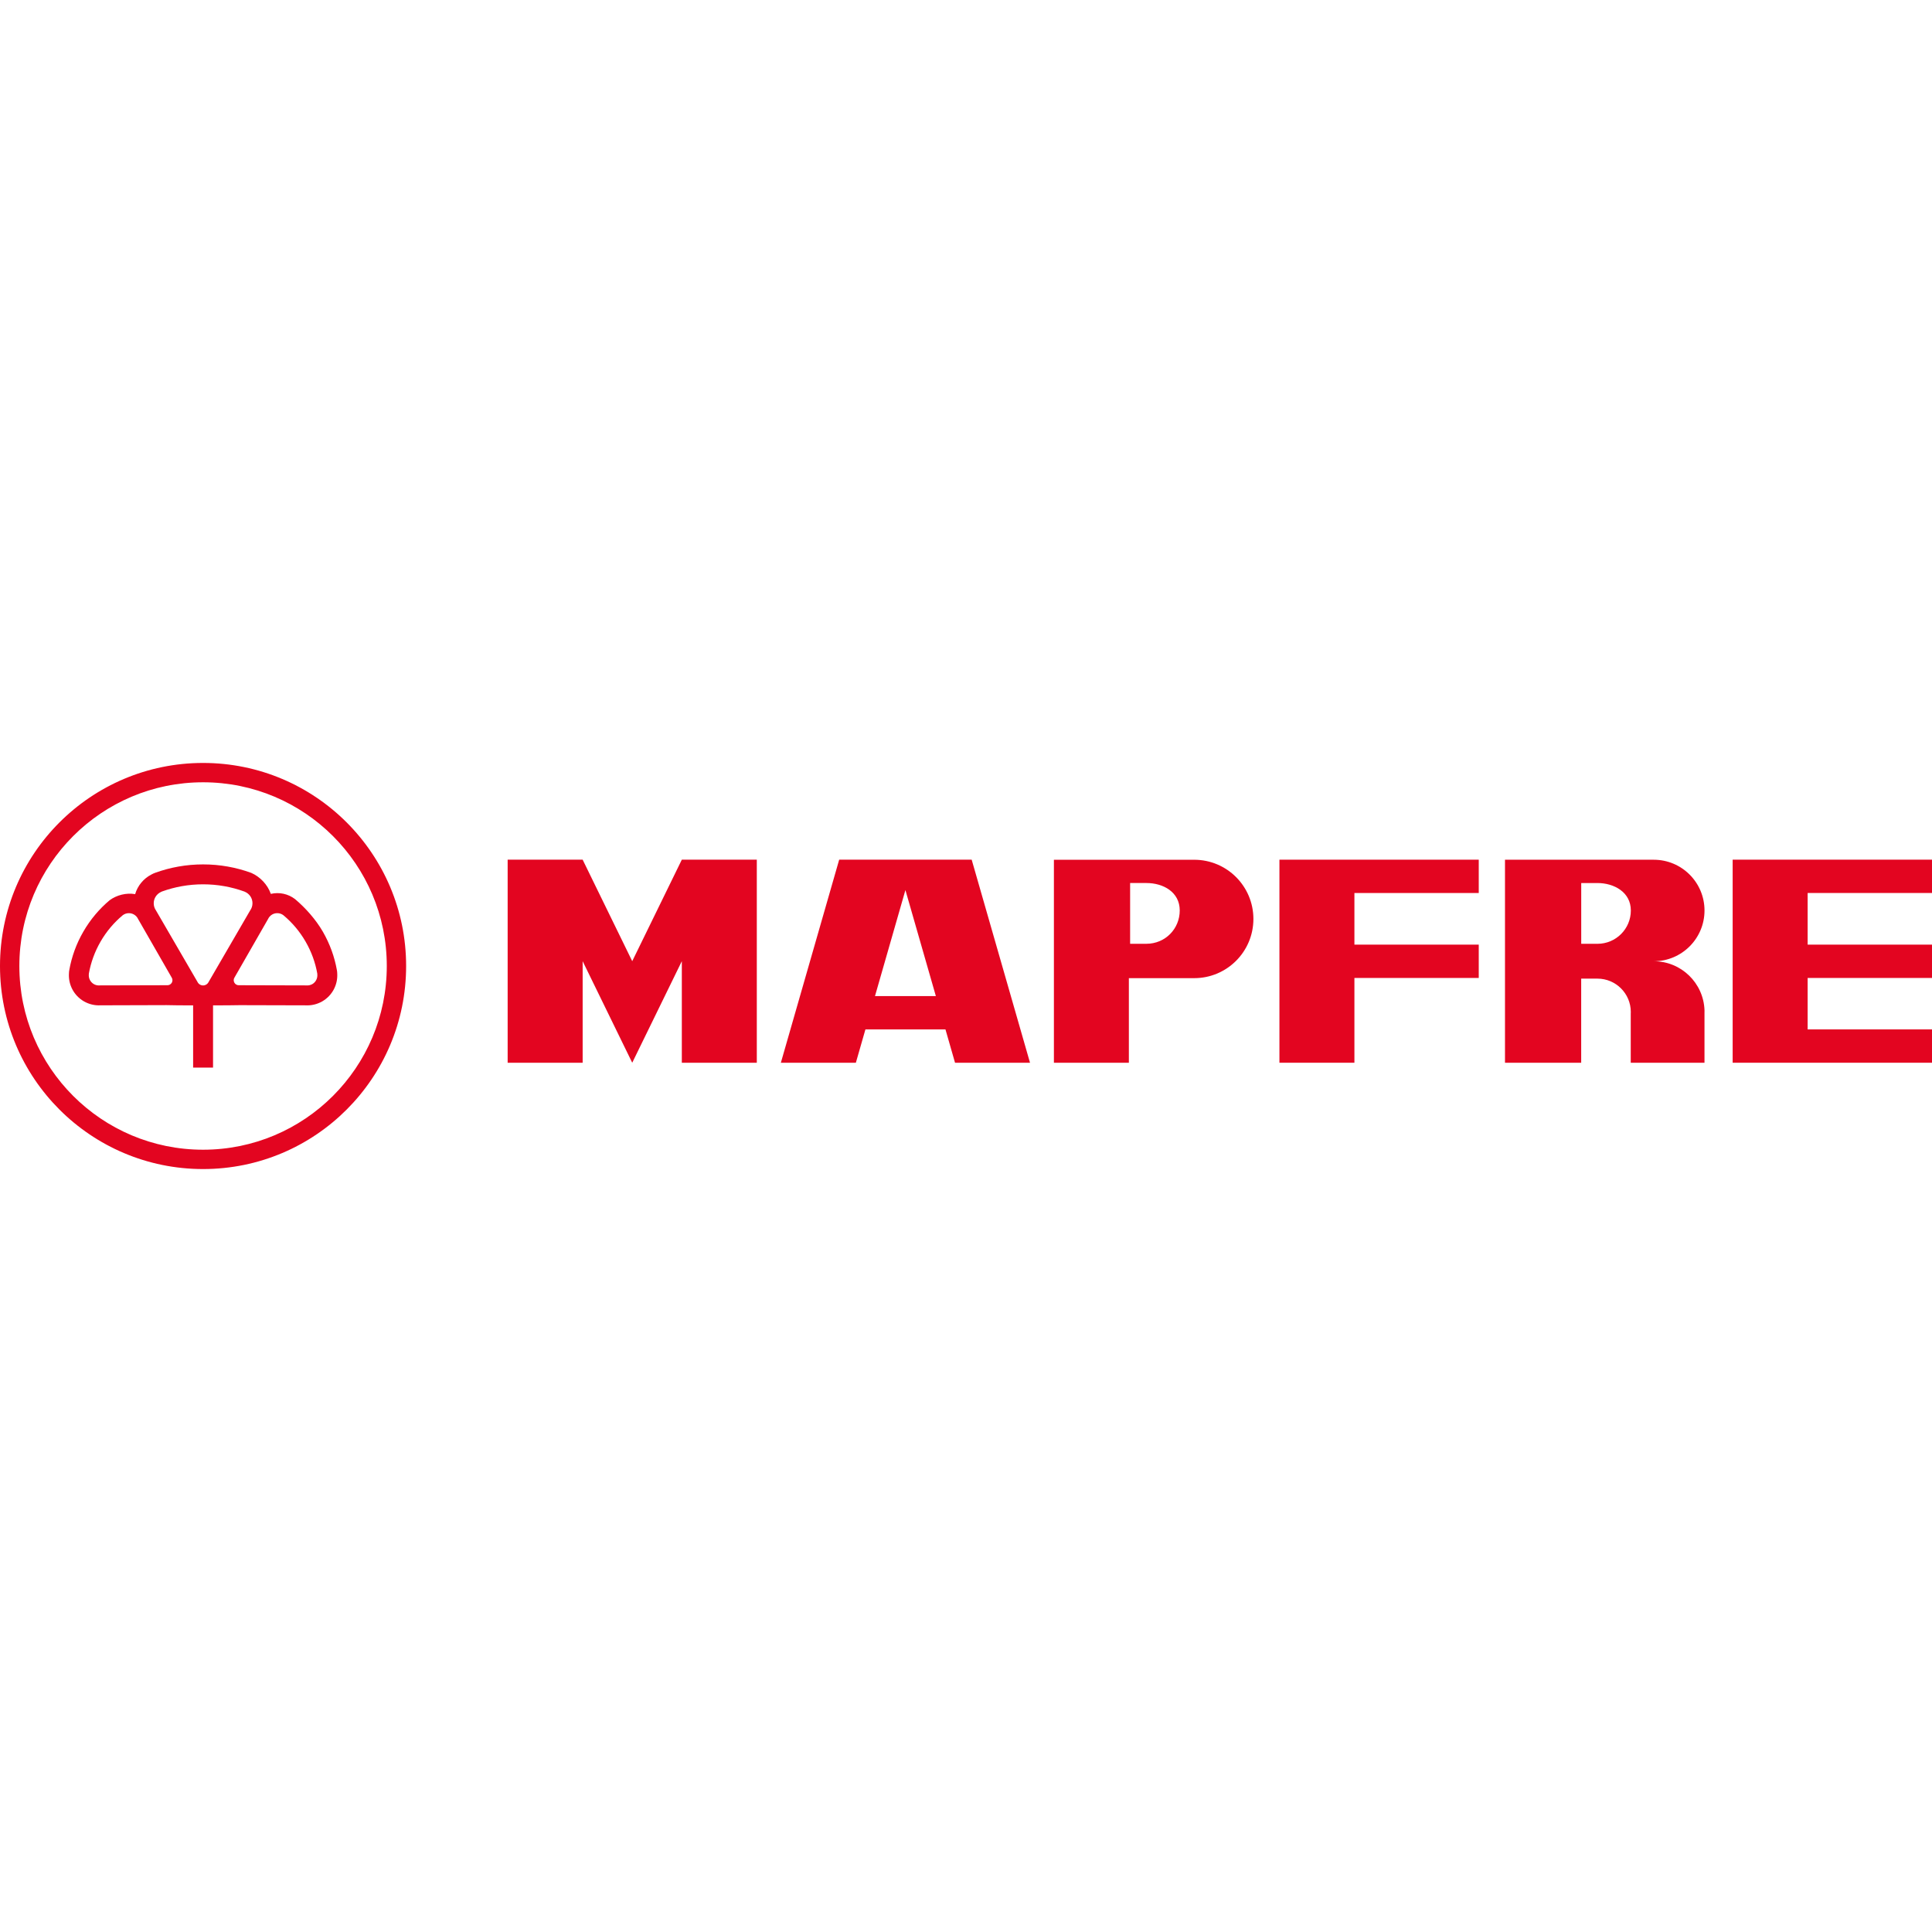
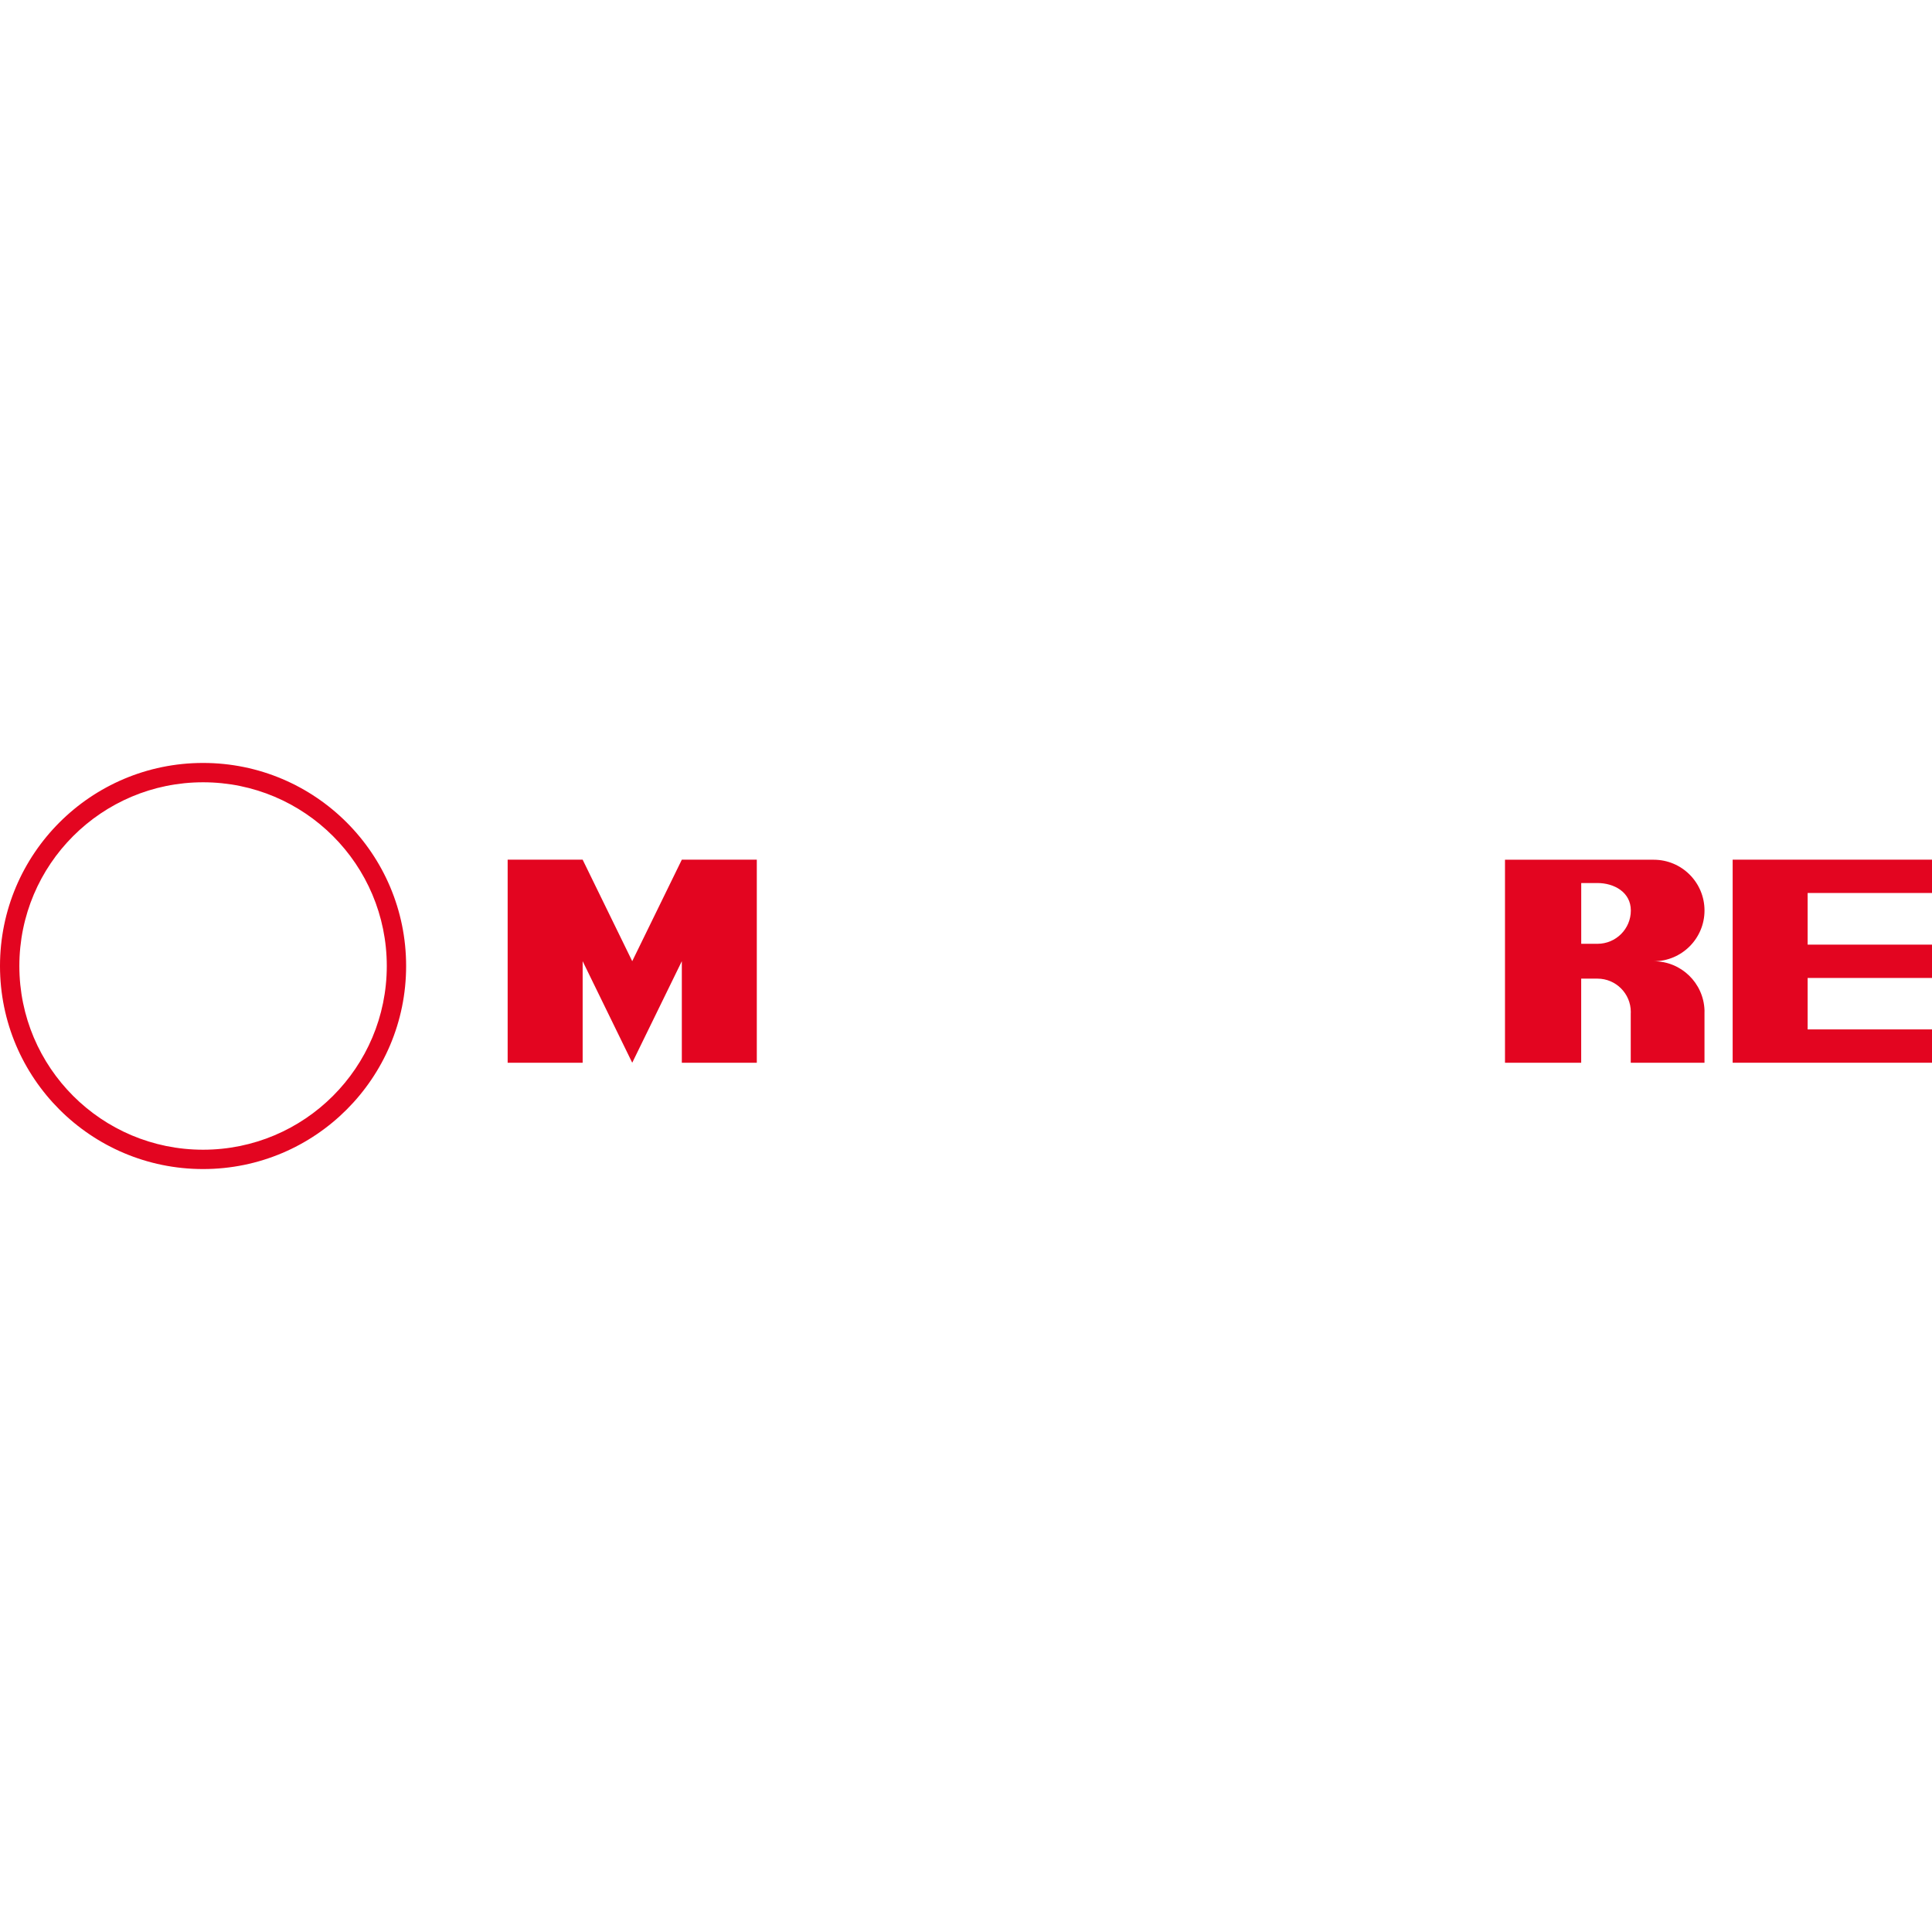
<svg xmlns="http://www.w3.org/2000/svg" id="Capa_1" x="0px" y="0px" width="100px" height="100px" viewBox="0 0 100 100" xml:space="preserve">
  <g id="mapfre">
    <g>
      <path fill="#E30520" d="M10.511,39.49c5.805,0,10.51,4.705,10.51,10.51c0,5.805-4.706,10.51-10.51,10.51   C4.707,60.51,0,55.805,0,50C0,44.195,4.706,39.49,10.511,39.49L10.511,39.49z M10.511,40.491c-5.251,0-9.509,4.257-9.509,9.509   s4.257,9.509,9.509,9.509c5.252,0,9.509-4.257,9.509-9.509S15.763,40.491,10.511,40.491z" />
-       <path fill="#E30520" d="M11.027,52.038v3.221H9.996v-3.221c-0.493-0.001-1.136-0.003-1.379-0.013l-3.419,0.01   c-0.29,0.015-0.587-0.053-0.855-0.206c-0.52-0.302-0.799-0.854-0.776-1.411c0-0.082,0.01-0.154,0.02-0.211   c0.122-0.682,0.361-1.354,0.726-1.984c0.366-0.635,0.831-1.181,1.363-1.628c0.358-0.264,0.858-0.396,1.319-0.315   c0.13-0.44,0.436-0.804,0.833-1.011c0.075-0.043,0.146-0.073,0.205-0.094c0.775-0.281,1.61-0.434,2.479-0.434   c0.873,0,1.712,0.154,2.491,0.438c0.448,0.194,0.847,0.602,1.015,1.088c0.44-0.102,0.895-0.003,1.253,0.27   c0.532,0.447,1.074,1.052,1.44,1.687c0.364,0.631,0.604,1.303,0.726,1.984c0.01,0.057,0.02,0.129,0.02,0.211   c0.023,0.558-0.257,1.11-0.776,1.411c-0.268,0.154-0.565,0.221-0.855,0.206l-3.419-0.009   C12.162,52.035,11.52,52.037,11.027,52.038L11.027,52.038z M14.667,47.371c-0.163-0.123-0.391-0.145-0.58-0.036   c-0.099,0.058-0.171,0.142-0.215,0.238l-1.732,3.019c-0.053,0.08-0.059,0.186-0.008,0.274c0.052,0.09,0.15,0.138,0.248,0.129   l3.479,0.009c0.103,0.01,0.21-0.013,0.306-0.066c0.182-0.105,0.276-0.303,0.26-0.499c0.001-0.014,0-0.03-0.003-0.051   c-0.101-0.566-0.3-1.123-0.604-1.649c-0.305-0.529-0.691-0.982-1.134-1.354C14.678,47.38,14.672,47.375,14.667,47.371   L14.667,47.371z M6.355,47.371c-0.005,0.004-0.011,0.009-0.017,0.014c-0.442,0.371-0.828,0.824-1.134,1.354   c-0.303,0.526-0.502,1.083-0.604,1.649c-0.003,0.021-0.004,0.037-0.003,0.051c-0.016,0.196,0.079,0.393,0.261,0.499   c0.096,0.055,0.203,0.076,0.306,0.066l3.479-0.009c0.098,0.009,0.196-0.039,0.249-0.129c0.051-0.089,0.044-0.194-0.009-0.274   L7.15,47.573c-0.044-0.097-0.117-0.181-0.216-0.238C6.746,47.227,6.518,47.248,6.355,47.371L6.355,47.371z M12.674,46.158   c-0.007-0.004-0.016-0.008-0.024-0.011c-0.667-0.242-1.388-0.375-2.139-0.375c-0.747,0-1.464,0.132-2.128,0.372   c-0.023,0.008-0.042,0.018-0.056,0.027c-0.219,0.103-0.37,0.325-0.37,0.583c0,0.137,0.042,0.264,0.115,0.368l2.148,3.698   c0.051,0.109,0.162,0.186,0.29,0.186c0.126,0,0.235-0.072,0.287-0.178l2.149-3.7c0.077-0.106,0.122-0.236,0.122-0.377   C13.069,46.484,12.906,46.255,12.674,46.158z" />
      <polygon fill="#E30520" points="30.158,44.497 32.724,49.751 35.291,44.497 39.172,44.497 39.172,55.007 35.291,55.007    35.291,49.751 32.724,55.007 30.158,49.751 30.158,55.007 26.276,55.007 26.276,44.497   " />
-       <path fill="#E30520" d="M46.864,46.07l-1.575,5.487h3.151L46.864,46.07L46.864,46.07z M40.417,55.007l3.019-10.51h6.858   l3.019,10.51h-3.881l-0.495-1.725h-4.143l-0.495,1.725H40.417L40.417,55.007z" />
-       <path fill="#E30520" d="M59.337,45.705c0.875,0,1.726,0.468,1.726,1.42s-0.75,1.725-1.726,1.725h-0.842v-3.145H59.337   L59.337,45.705z M61.813,44.501H54.55v10.506h3.88v-4.378h3.383c1.692,0,3.063-1.372,3.063-3.064S63.505,44.501,61.813,44.501z" />
-       <polygon fill="#E30520" points="66.223,44.497 76.54,44.497 76.54,46.222 70.104,46.222 70.104,48.894 76.54,48.894 76.54,50.619    70.104,50.619 70.104,55.007 66.223,55.007   " />
      <polygon fill="#E30520" points="93.563,53.282 100,53.282 100,55.007 89.682,55.007 89.682,44.496 100,44.496 100,46.221    93.563,46.221 93.563,48.894 100,48.894 100,50.619 93.563,50.619   " />
      <path fill="#E30520" d="M82.686,45.706c0.853,0,1.726,0.468,1.726,1.421c0,0.952-0.771,1.724-1.726,1.724h-0.842v-3.145H82.686   L82.686,45.706z M88.225,52.293v0.087C88.225,52.352,88.225,52.322,88.225,52.293L88.225,52.293z M88.225,52.38   c0-0.028,0-0.058,0-0.087c-0.047-1.41-1.205-2.539-2.627-2.539c1.45,0,2.627-1.177,2.627-2.627c0-1.451-1.177-2.627-2.627-2.627   h-3.39h-4.31v5.254v5.253h3.944v-4.353h0.843c0.949,0,1.725,0.772,1.725,1.726c0,0.028-0.001,0.058-0.003,0.084v2.543h1.19h2.627   V52.38L88.225,52.38z" />
    </g>
  </g>
</svg>